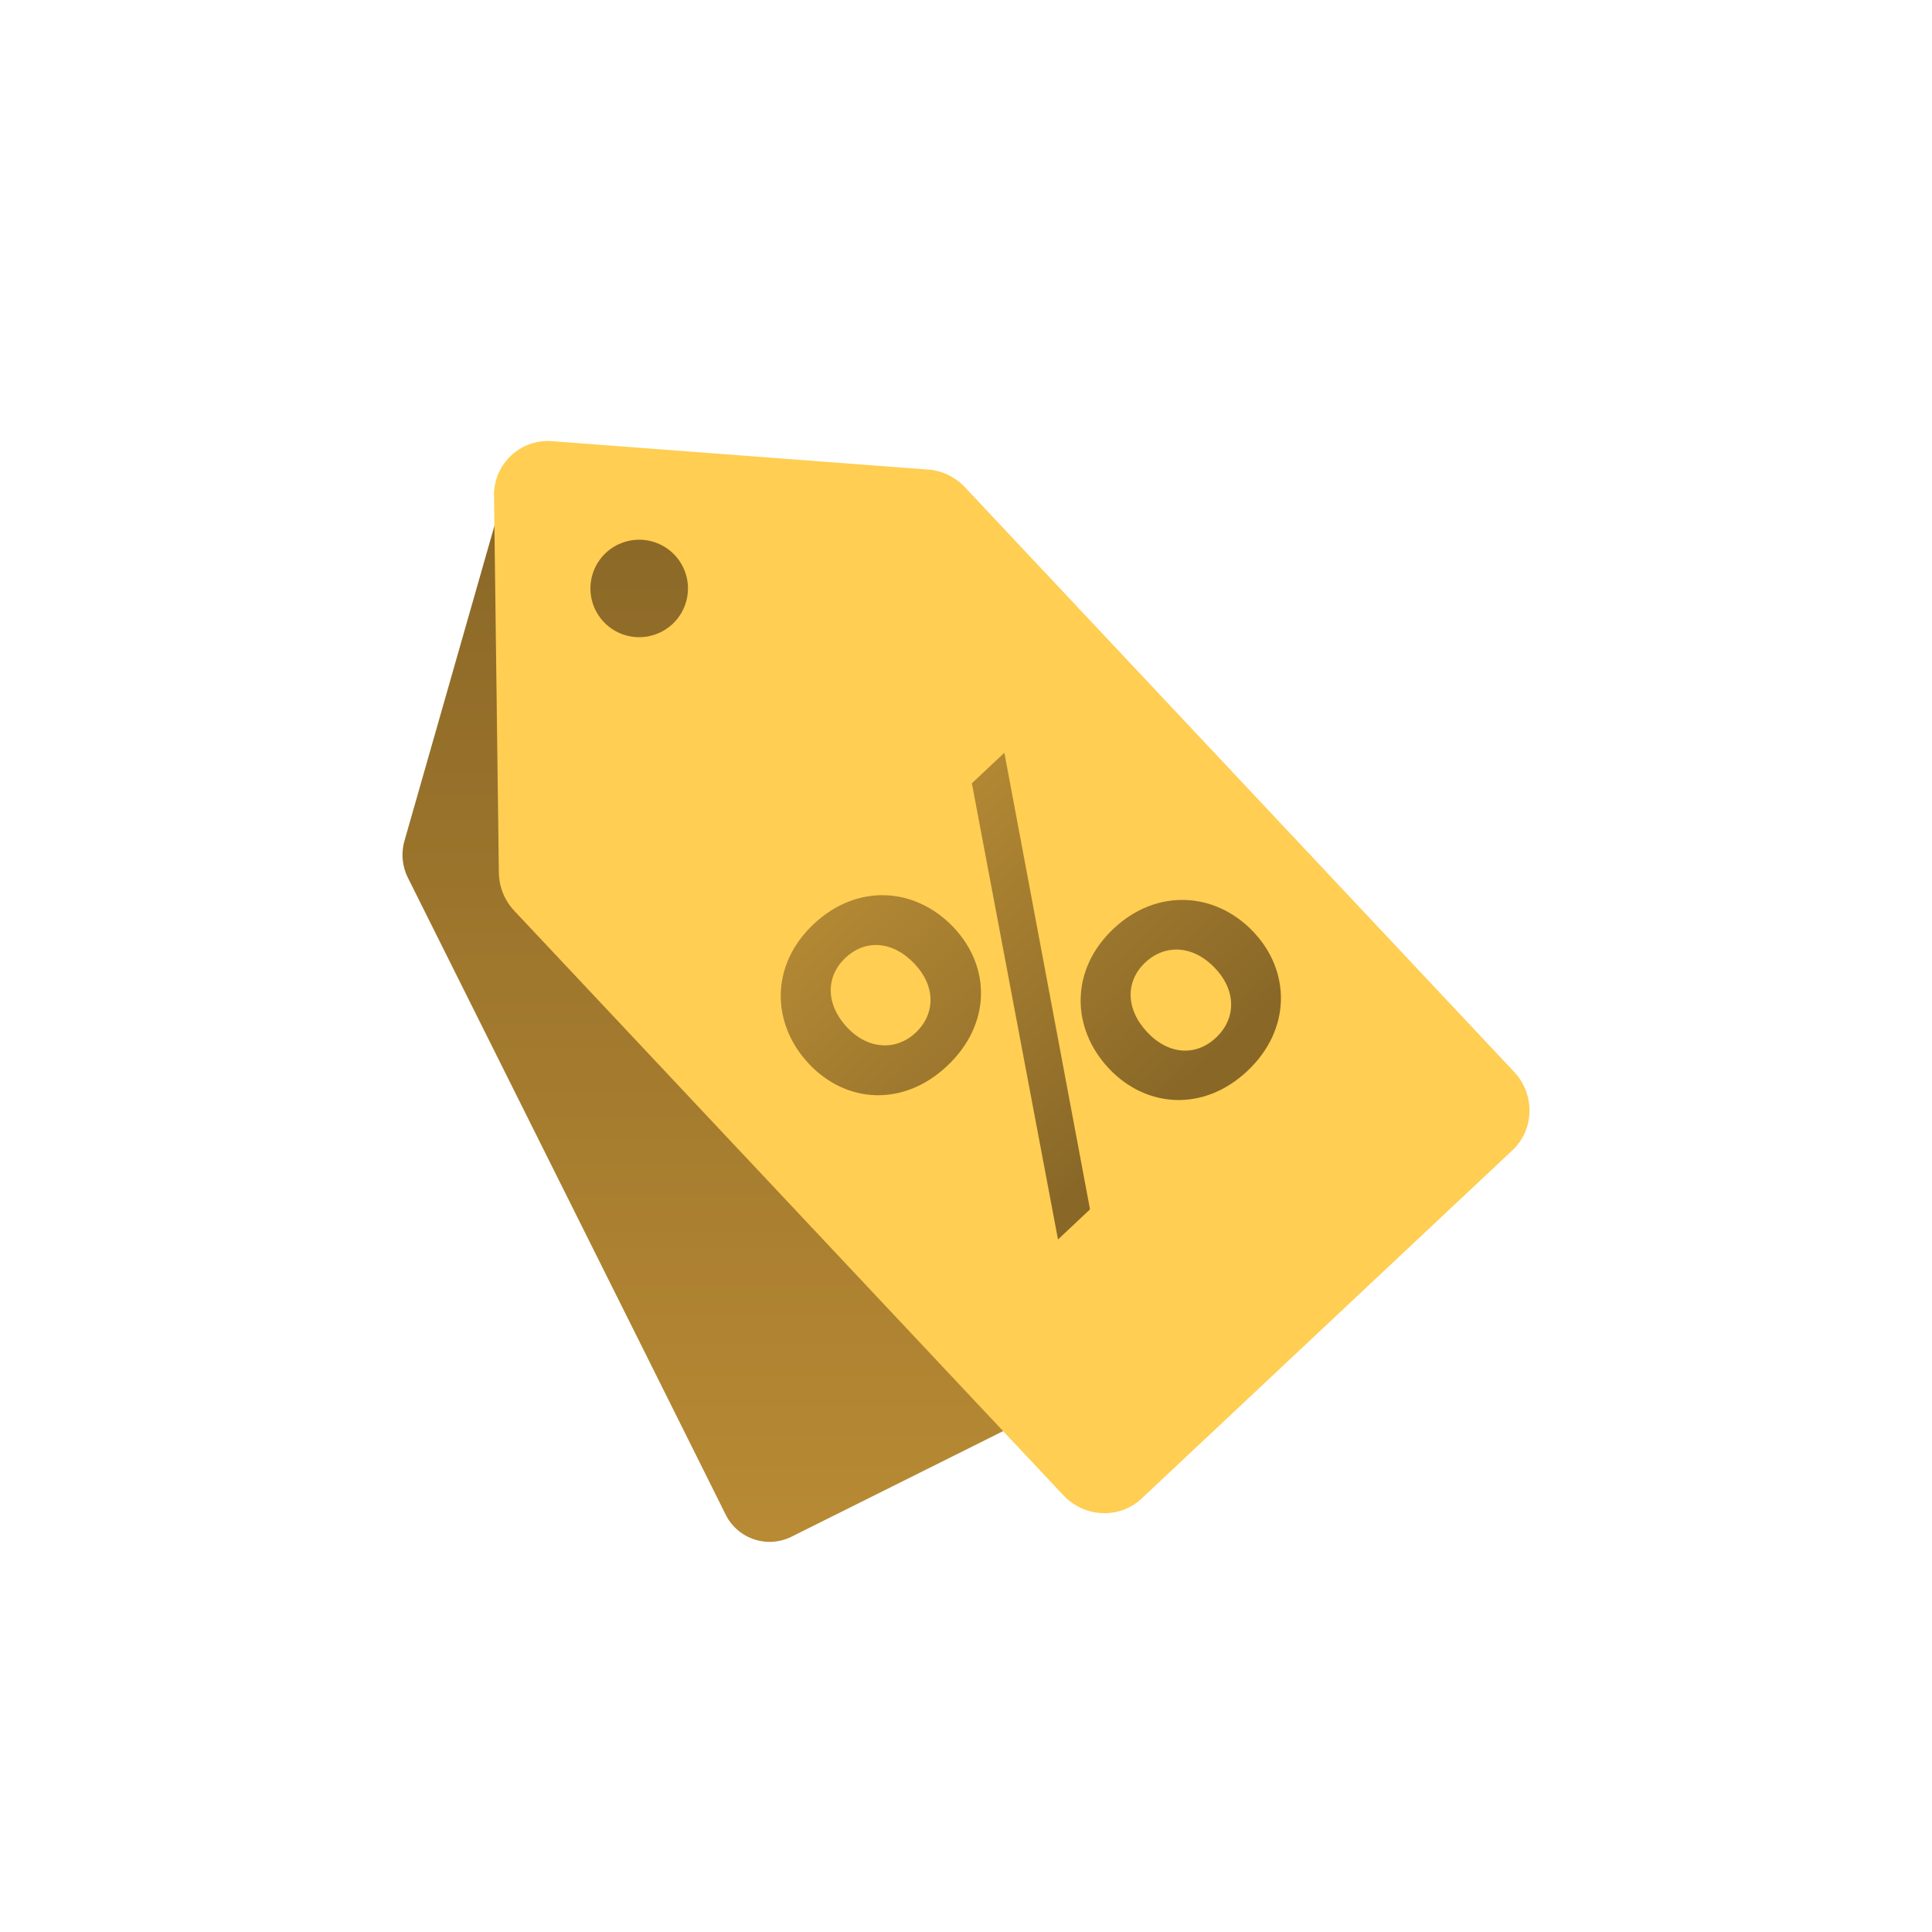
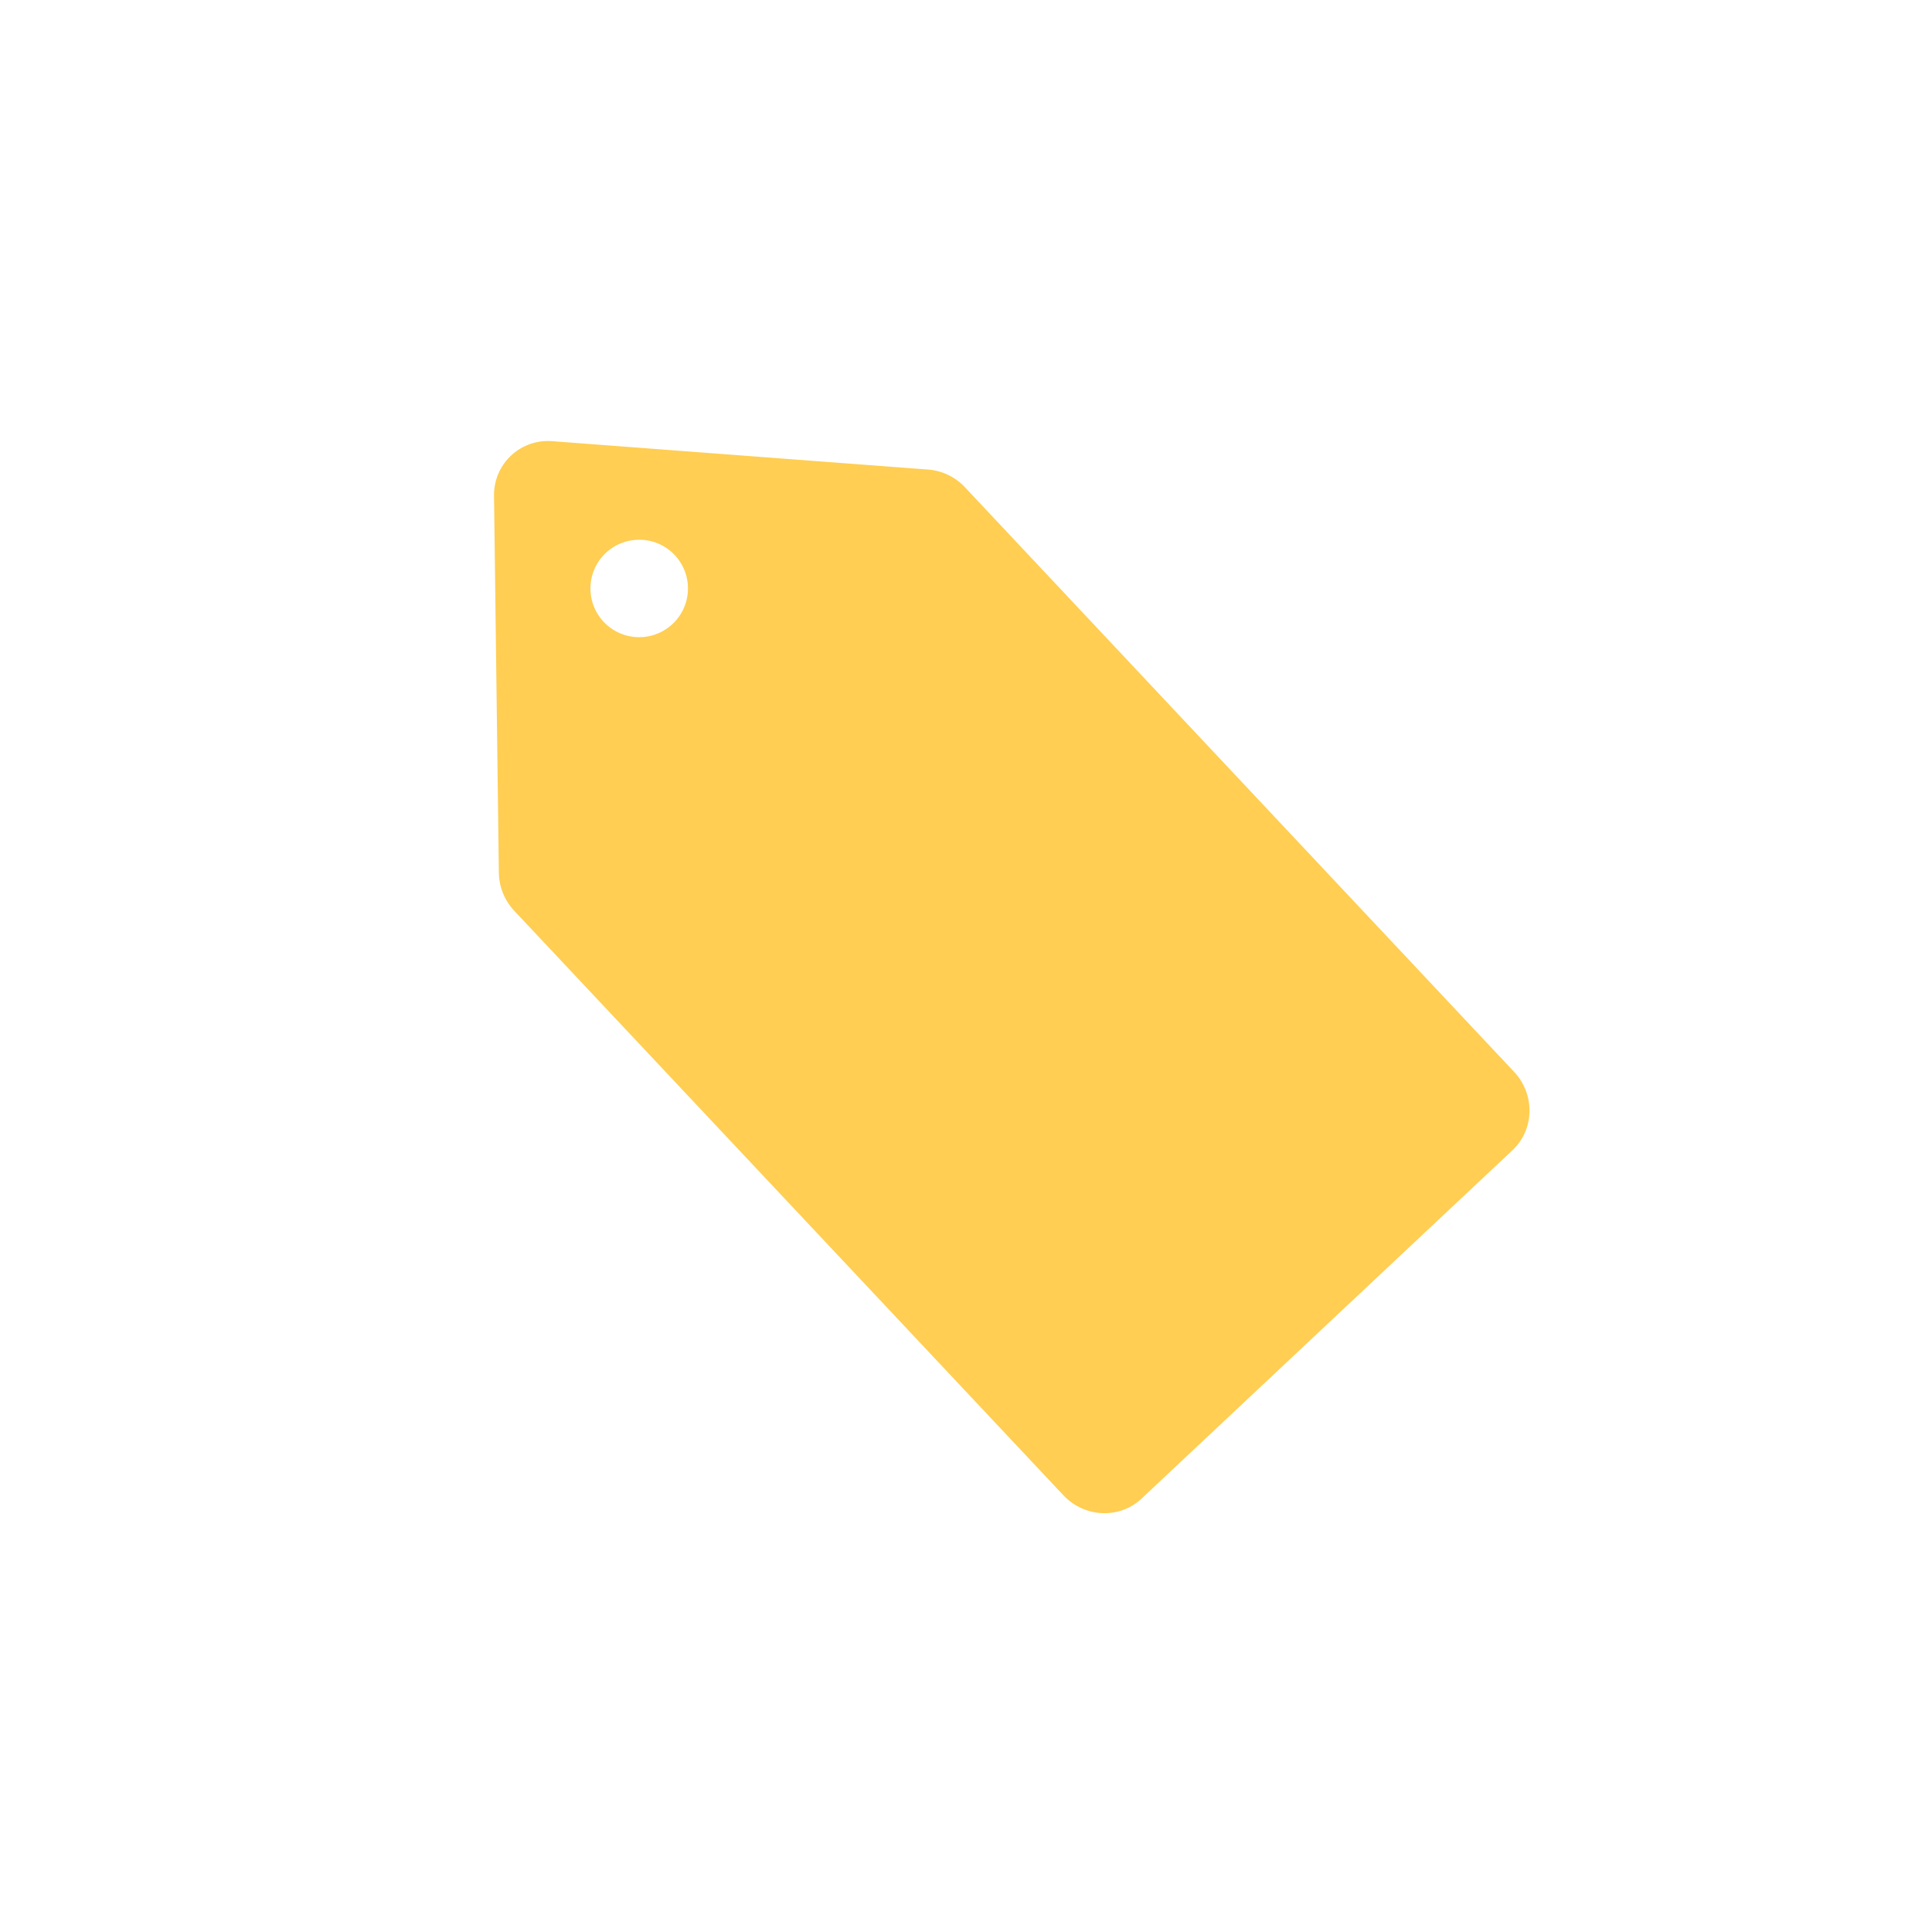
<svg xmlns="http://www.w3.org/2000/svg" width="48" height="48" fill="none">
  <g filter="url(#a)">
-     <path fill="url(#b)" fill-rule="evenodd" d="M13.328 11.056c-.46.054-.863.375-1.001.857l-2.281 7.988c-.083.301-.052.622.086.902l6.087 12.195 1.804 3.62a1.22 1.22 0 0 0 1.632.566l10.038-5.008a1.22 1.22 0 0 0 .525-1.646l-7.891-15.814a1.27 1.27 0 0 0-.67-.611l-4.774-1.836v.002l-2.98-1.143a1.2 1.2 0 0 0-.575-.072" clip-rule="evenodd" />
    <g filter="url(#c)">
      <path fill="#FFCE52" d="M12.395 21.726c.003.35.141.688.383.947l13.64 14.518c.525.56 1.396.598 1.942.086l9.219-8.659c.546-.515.563-1.386.038-1.946l-13.64-14.52a1.4 1.4 0 0 0-.919-.443l-9.34-.705a1.34 1.34 0 0 0-1.444 1.358l.12 9.364Zm2.976-8.16a1.21 1.21 0 1 1 1.019 2.195 1.21 1.21 0 0 1-1.02-2.196Z" />
    </g>
    <g filter="url(#d)">
-       <path fill="url(#e)" d="M20.098 25.865c.929.987 2.349 1.072 3.432.053 1.093-1.029 1.095-2.451.166-3.439-.939-.997-2.389-1.114-3.482-.085-1.083 1.019-1.055 2.473-.116 3.47Zm6.187 4.364.796-.749-2.128-11.344-.807.759 2.14 11.334Zm-3.555-6.84c.52.551.509 1.242.02 1.701-.477.45-1.177.428-1.697-.124-.559-.594-.528-1.284-.05-1.734.488-.459 1.168-.438 1.727.156Zm4.819 2.59c.929.987 2.359 1.082 3.442.063 1.082-1.019 1.085-2.462.156-3.45-.938-.997-2.4-1.103-3.482-.085-1.083 1.02-1.055 2.474-.116 3.471Zm2.643-2.487c.54.573.508 1.263.02 1.722-.489.46-1.168.439-1.708-.134-.549-.584-.538-1.275-.05-1.734s1.189-.438 1.738.146" />
-     </g>
+       </g>
  </g>
  <defs>
    <filter id="a" width="32" height="30.637" x="8" y="10" color-interpolation-filters="sRGB" filterUnits="userSpaceOnUse">
      <feFlood flood-opacity="0" result="BackgroundImageFix" />
      <feColorMatrix in="SourceAlpha" result="hardAlpha" values="0 0 0 0 0 0 0 0 0 0 0 0 0 0 0 0 0 0 127 0" />
      <feOffset dy="1" />
      <feGaussianBlur stdDeviation="1" />
      <feColorMatrix values="0 0 0 0 0 0 0 0 0 0 0 0 0 0 0 0 0 0 0.12 0" />
      <feBlend in2="BackgroundImageFix" result="effect1_dropShadow_4147_333" />
      <feBlend in="SourceGraphic" in2="effect1_dropShadow_4147_333" result="shape" />
    </filter>
    <filter id="c" width="25.727" height="27.68" x="12.274" y="9.957" color-interpolation-filters="sRGB" filterUnits="userSpaceOnUse">
      <feFlood flood-opacity="0" result="BackgroundImageFix" />
      <feBlend in="SourceGraphic" in2="BackgroundImageFix" result="shape" />
      <feColorMatrix in="SourceAlpha" result="hardAlpha" values="0 0 0 0 0 0 0 0 0 0 0 0 0 0 0 0 0 0 127 0" />
      <feOffset dy="-1.043" />
      <feGaussianBlur stdDeviation=".522" />
      <feComposite in2="hardAlpha" k2="-1" k3="1" operator="arithmetic" />
      <feColorMatrix values="0 0 0 0 0.925 0 0 0 0 0.747 0 0 0 0 0.296 0 0 0 1 0" />
      <feBlend in2="shape" result="effect1_innerShadow_4147_333" />
    </filter>
    <filter id="d" width="12.427" height="12.527" x="19.398" y="17.702" color-interpolation-filters="sRGB" filterUnits="userSpaceOnUse">
      <feFlood flood-opacity="0" result="BackgroundImageFix" />
      <feBlend in="SourceGraphic" in2="BackgroundImageFix" result="shape" />
      <feColorMatrix in="SourceAlpha" result="hardAlpha" values="0 0 0 0 0 0 0 0 0 0 0 0 0 0 0 0 0 0 127 0" />
      <feOffset dy="-.434" />
      <feGaussianBlur stdDeviation=".217" />
      <feComposite in2="hardAlpha" k2="-1" k3="1" operator="arithmetic" />
      <feColorMatrix values="0 0 0 0 0.508 0 0 0 0 0.386 0 0 0 0 0.147 0 0 0 1 0" />
      <feBlend in2="shape" result="effect1_innerShadow_4147_333" />
    </filter>
    <linearGradient id="b" x1="20.176" x2="20.176" y1="11.047" y2="37.309" gradientUnits="userSpaceOnUse">
      <stop stop-color="#8A6727" />
      <stop offset="1" stop-color="#B88A34" />
    </linearGradient>
    <linearGradient id="e" x1="21.262" x2="28.143" y1="20.556" y2="27.87" gradientUnits="userSpaceOnUse">
      <stop stop-color="#B58A35" />
      <stop offset="1" stop-color="#886727" />
    </linearGradient>
  </defs>
</svg>